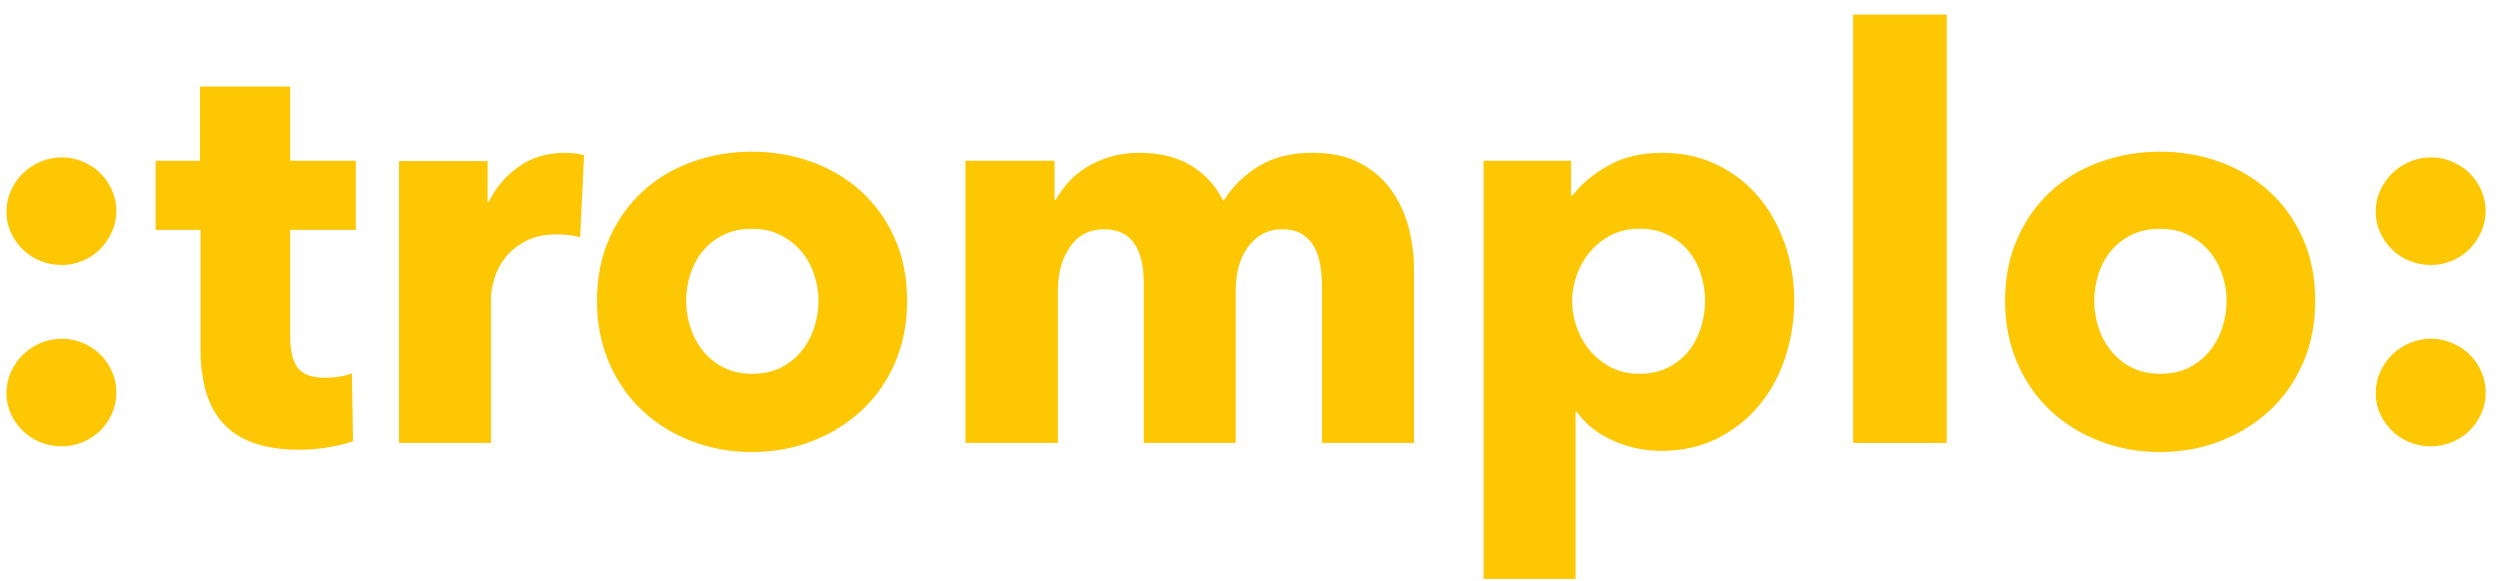
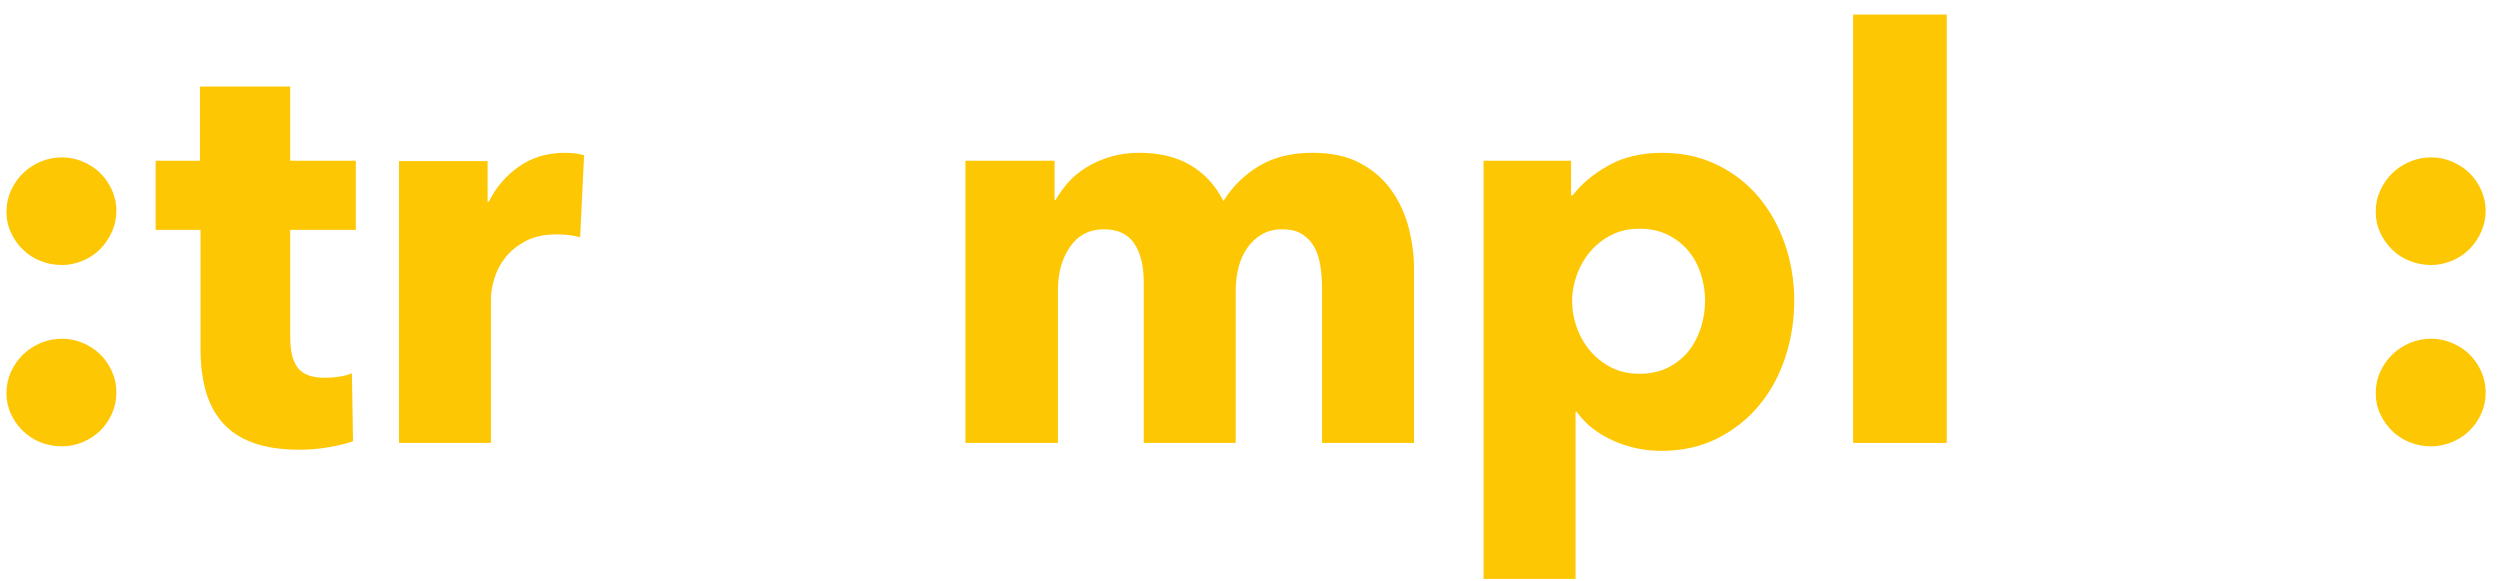
<svg xmlns="http://www.w3.org/2000/svg" width="129" height="30" viewBox="0 0 129 30" fill="none">
  <path d="M6.006 10.867C6.006 11.258 5.929 11.623 5.775 11.964C5.619 12.306 5.416 12.603 5.166 12.857C4.916 13.109 4.616 13.31 4.271 13.454C3.922 13.601 3.565 13.675 3.2 13.675C2.813 13.675 2.447 13.605 2.099 13.47C1.752 13.334 1.449 13.139 1.188 12.884C0.927 12.632 0.72 12.34 0.566 12.007C0.411 11.677 0.333 11.316 0.333 10.925C0.333 10.534 0.411 10.172 0.566 9.83C0.72 9.489 0.928 9.192 1.188 8.937C1.449 8.684 1.752 8.485 2.099 8.339C2.447 8.192 2.813 8.12 3.2 8.12C3.565 8.12 3.922 8.191 4.271 8.339C4.617 8.485 4.916 8.68 5.166 8.924C5.415 9.168 5.619 9.46 5.775 9.801C5.929 10.142 6.006 10.498 6.006 10.868V10.867ZM6.006 20.254C6.006 20.645 5.929 21.01 5.775 21.351C5.619 21.692 5.416 21.984 5.166 22.228C4.916 22.472 4.616 22.666 4.271 22.814C3.922 22.958 3.565 23.031 3.2 23.031C2.813 23.031 2.447 22.965 2.099 22.826C1.752 22.69 1.449 22.495 1.188 22.243C0.927 21.988 0.72 21.697 0.566 21.364C0.411 21.034 0.333 20.673 0.333 20.285C0.333 19.897 0.411 19.529 0.566 19.188C0.72 18.846 0.928 18.548 1.188 18.296C1.448 18.043 1.752 17.843 2.099 17.695C2.447 17.55 2.813 17.477 3.2 17.477C3.565 17.477 3.922 17.551 4.271 17.695C4.617 17.842 4.916 18.036 5.166 18.28C5.415 18.525 5.619 18.818 5.775 19.157C5.929 19.499 6.006 19.866 6.006 20.255" fill="#FEC704" />
  <path d="M14.976 11.861V17.437C14.976 18.122 15.106 18.636 15.367 18.98C15.628 19.321 16.093 19.494 16.77 19.494C17.003 19.494 17.248 19.474 17.509 19.435C17.77 19.396 17.986 19.336 18.159 19.259L18.217 22.768C17.89 22.884 17.476 22.988 16.973 23.075C16.471 23.163 15.97 23.206 15.468 23.206C14.505 23.206 13.694 23.082 13.038 22.839C12.382 22.595 11.856 22.246 11.46 21.785C11.065 21.325 10.781 20.779 10.607 20.144C10.433 19.509 10.346 18.799 10.346 18.019V11.861H8.031V8.293H10.316V4.465H14.975V8.294H18.36V11.862H14.975L14.976 11.861Z" fill="#FEC704" />
  <path d="M29.936 12.242C29.724 12.183 29.518 12.145 29.314 12.126C29.111 12.106 28.913 12.095 28.72 12.095C28.085 12.095 27.549 12.212 27.114 12.445C26.681 12.678 26.332 12.961 26.073 13.292C25.812 13.623 25.625 13.983 25.509 14.37C25.391 14.759 25.334 15.1 25.334 15.392V22.855H20.589V8.311H25.161V10.417H25.219C25.584 9.672 26.106 9.063 26.781 8.592C27.456 8.121 28.239 7.886 29.126 7.886C29.319 7.886 29.507 7.895 29.691 7.914L30.139 8.003L29.936 12.242Z" fill="#FEC704" />
-   <path d="M46.806 15.517C46.806 16.706 46.594 17.782 46.169 18.748C45.746 19.714 45.167 20.532 44.433 21.204C43.7 21.877 42.852 22.398 41.888 22.769C40.921 23.139 39.889 23.325 38.791 23.325C37.693 23.325 36.683 23.139 35.709 22.769C34.735 22.398 33.886 21.877 33.164 21.204C32.439 20.532 31.867 19.714 31.441 18.748C31.018 17.782 30.804 16.707 30.804 15.517C30.804 14.326 31.018 13.256 31.441 12.301C31.867 11.347 32.439 10.537 33.164 9.874C33.886 9.213 34.735 8.706 35.709 8.354C36.683 8.004 37.709 7.827 38.791 7.827C39.873 7.827 40.921 8.004 41.888 8.354C42.852 8.706 43.7 9.213 44.433 9.874C45.167 10.537 45.745 11.347 46.169 12.301C46.595 13.256 46.806 14.329 46.806 15.517ZM42.234 15.517C42.234 15.05 42.157 14.593 42.003 14.143C41.849 13.694 41.627 13.299 41.337 12.96C41.048 12.619 40.691 12.34 40.266 12.126C39.843 11.911 39.351 11.805 38.791 11.805C38.231 11.805 37.739 11.911 37.316 12.126C36.891 12.341 36.538 12.619 36.259 12.96C35.979 13.299 35.767 13.694 35.622 14.143C35.479 14.593 35.406 15.05 35.406 15.517C35.406 15.983 35.479 16.443 35.622 16.89C35.767 17.34 35.985 17.743 36.274 18.104C36.562 18.465 36.919 18.752 37.344 18.968C37.767 19.182 38.262 19.287 38.819 19.287C39.377 19.287 39.871 19.182 40.296 18.968C40.719 18.752 41.079 18.465 41.367 18.104C41.656 17.743 41.874 17.34 42.019 16.89C42.162 16.443 42.235 15.985 42.235 15.517" fill="#FEC704" />
  <path d="M68.218 22.855V14.903C68.218 14.493 68.19 14.098 68.13 13.717C68.072 13.337 67.968 13.011 67.812 12.739C67.658 12.465 67.451 12.247 67.19 12.081C66.932 11.916 66.588 11.832 66.164 11.832C65.74 11.832 65.408 11.921 65.108 12.095C64.809 12.27 64.559 12.503 64.356 12.797C64.152 13.088 64.003 13.425 63.907 13.805C63.811 14.186 63.762 14.578 63.762 14.989V22.854H59.017V14.551C59.017 13.713 58.853 13.05 58.526 12.562C58.197 12.075 57.676 11.832 56.962 11.832C56.212 11.832 55.628 12.134 55.211 12.739C54.796 13.344 54.589 14.083 54.589 14.961V22.854H49.817V8.295H54.416V10.312H54.474C54.647 10.001 54.865 9.699 55.126 9.405C55.387 9.113 55.698 8.854 56.067 8.629C56.432 8.407 56.842 8.225 57.296 8.089C57.749 7.953 58.247 7.884 58.788 7.884C59.829 7.884 60.712 8.1 61.434 8.527C62.158 8.957 62.723 9.57 63.126 10.37C63.609 9.609 64.227 9.005 64.979 8.557C65.732 8.109 66.646 7.884 67.728 7.884C68.711 7.884 69.535 8.065 70.2 8.426C70.867 8.786 71.401 9.253 71.807 9.83C72.211 10.404 72.507 11.048 72.69 11.758C72.874 12.471 72.964 13.167 72.964 13.849V22.854H68.219L68.218 22.855Z" fill="#FEC704" />
  <path d="M92.583 15.516C92.583 16.529 92.427 17.505 92.12 18.44C91.812 19.375 91.364 20.2 90.775 20.911C90.185 21.623 89.467 22.191 88.618 22.621C87.77 23.048 86.804 23.264 85.725 23.264C84.838 23.264 83.998 23.083 83.207 22.722C82.417 22.361 81.799 21.871 81.356 21.247H81.299V29.872H76.551V8.294H81.066V10.078H81.153C81.598 9.492 82.209 8.98 82.991 8.542C83.771 8.104 84.692 7.886 85.755 7.886C86.817 7.886 87.74 8.088 88.589 8.499C89.439 8.907 90.157 9.465 90.746 10.165C91.333 10.867 91.787 11.68 92.105 12.606C92.423 13.533 92.584 14.502 92.584 15.515L92.583 15.516ZM87.983 15.515C87.983 15.049 87.91 14.591 87.766 14.141C87.621 13.692 87.408 13.297 87.13 12.958C86.85 12.617 86.497 12.338 86.074 12.125C85.648 11.909 85.157 11.803 84.597 11.803C84.037 11.803 83.575 11.909 83.149 12.125C82.726 12.339 82.362 12.621 82.064 12.971C81.764 13.323 81.533 13.723 81.369 14.17C81.206 14.619 81.123 15.077 81.123 15.545C81.123 16.013 81.206 16.469 81.369 16.919C81.533 17.368 81.764 17.767 82.064 18.117C82.362 18.467 82.726 18.75 83.149 18.966C83.575 19.18 84.056 19.286 84.597 19.286C85.137 19.286 85.648 19.18 86.074 18.966C86.497 18.75 86.849 18.466 87.13 18.117C87.408 17.767 87.621 17.361 87.766 16.904C87.91 16.446 87.983 15.984 87.983 15.515Z" fill="#FEC704" />
  <path d="M100.452 0.752H95.62V22.856H100.452V0.752Z" fill="#FEC704" />
-   <path d="M119.464 15.517C119.464 16.706 119.252 17.782 118.827 18.748C118.402 19.714 117.825 20.532 117.091 21.204C116.358 21.877 115.509 22.398 114.544 22.769C113.58 23.139 112.548 23.325 111.449 23.325C110.35 23.325 109.341 23.139 108.367 22.769C107.393 22.398 106.544 21.877 105.822 21.204C105.097 20.532 104.525 19.714 104.099 18.748C103.676 17.782 103.462 16.707 103.462 15.517C103.462 14.326 103.676 13.256 104.099 12.301C104.525 11.347 105.097 10.537 105.822 9.874C106.544 9.213 107.393 8.706 108.367 8.354C109.341 8.004 110.367 7.827 111.449 7.827C112.53 7.827 113.579 8.004 114.544 8.354C115.51 8.706 116.359 9.213 117.091 9.874C117.825 10.537 118.401 11.347 118.827 12.301C119.253 13.256 119.464 14.329 119.464 15.517ZM114.892 15.517C114.892 15.05 114.815 14.593 114.661 14.143C114.505 13.694 114.285 13.299 113.994 12.96C113.706 12.619 113.349 12.34 112.923 12.126C112.501 11.911 112.006 11.805 111.449 11.805C110.891 11.805 110.397 11.911 109.972 12.126C109.549 12.341 109.196 12.619 108.916 12.96C108.636 13.299 108.424 13.694 108.279 14.143C108.136 14.593 108.063 15.05 108.063 15.517C108.063 15.983 108.136 16.443 108.279 16.89C108.424 17.34 108.64 17.743 108.931 18.104C109.219 18.465 109.576 18.752 110.002 18.968C110.425 19.182 110.916 19.287 111.476 19.287C112.036 19.287 112.528 19.182 112.953 18.968C113.376 18.752 113.736 18.465 114.024 18.104C114.313 17.743 114.531 17.34 114.676 16.89C114.819 16.443 114.892 15.985 114.892 15.517Z" fill="#FEC704" />
  <path d="M128.26 10.867C128.26 11.258 128.182 11.623 128.029 11.964C127.873 12.306 127.67 12.603 127.419 12.857C127.169 13.109 126.87 13.31 126.523 13.454C126.175 13.601 125.818 13.675 125.45 13.675C125.083 13.675 124.7 13.605 124.352 13.47C124.006 13.334 123.702 13.139 123.441 12.884C123.18 12.632 122.974 12.34 122.82 12.007C122.664 11.677 122.587 11.316 122.587 10.925C122.587 10.534 122.664 10.172 122.82 9.83C122.974 9.489 123.181 9.192 123.441 8.937C123.702 8.684 124.006 8.485 124.352 8.339C124.7 8.192 125.066 8.12 125.45 8.12C125.835 8.12 126.175 8.191 126.523 8.339C126.87 8.485 127.169 8.68 127.419 8.924C127.669 9.168 127.872 9.46 128.029 9.801C128.182 10.142 128.26 10.498 128.26 10.868V10.867ZM128.26 20.254C128.26 20.645 128.182 21.01 128.029 21.351C127.873 21.692 127.67 21.984 127.419 22.228C127.169 22.472 126.87 22.666 126.523 22.814C126.175 22.958 125.818 23.031 125.45 23.031C125.083 23.031 124.7 22.965 124.352 22.826C124.006 22.69 123.702 22.495 123.441 22.243C123.18 21.988 122.974 21.697 122.82 21.364C122.664 21.034 122.587 20.673 122.587 20.285C122.587 19.897 122.664 19.529 122.82 19.188C122.974 18.846 123.181 18.548 123.441 18.296C123.702 18.043 124.006 17.843 124.352 17.695C124.7 17.55 125.066 17.477 125.45 17.477C125.835 17.477 126.175 17.551 126.523 17.695C126.87 17.842 127.169 18.036 127.419 18.28C127.669 18.525 127.872 18.818 128.029 19.157C128.182 19.499 128.26 19.866 128.26 20.255" fill="#FEC704" />
</svg>